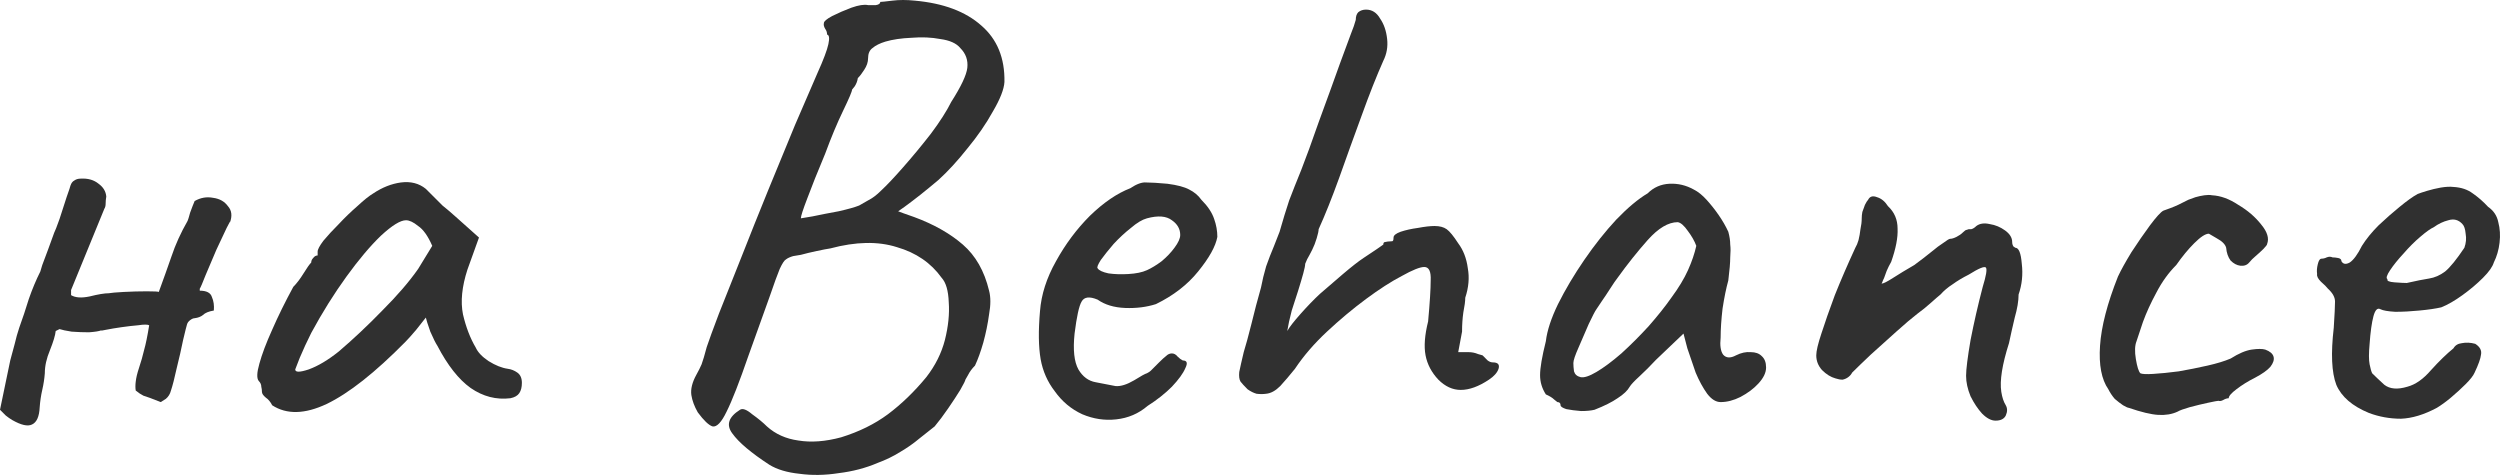
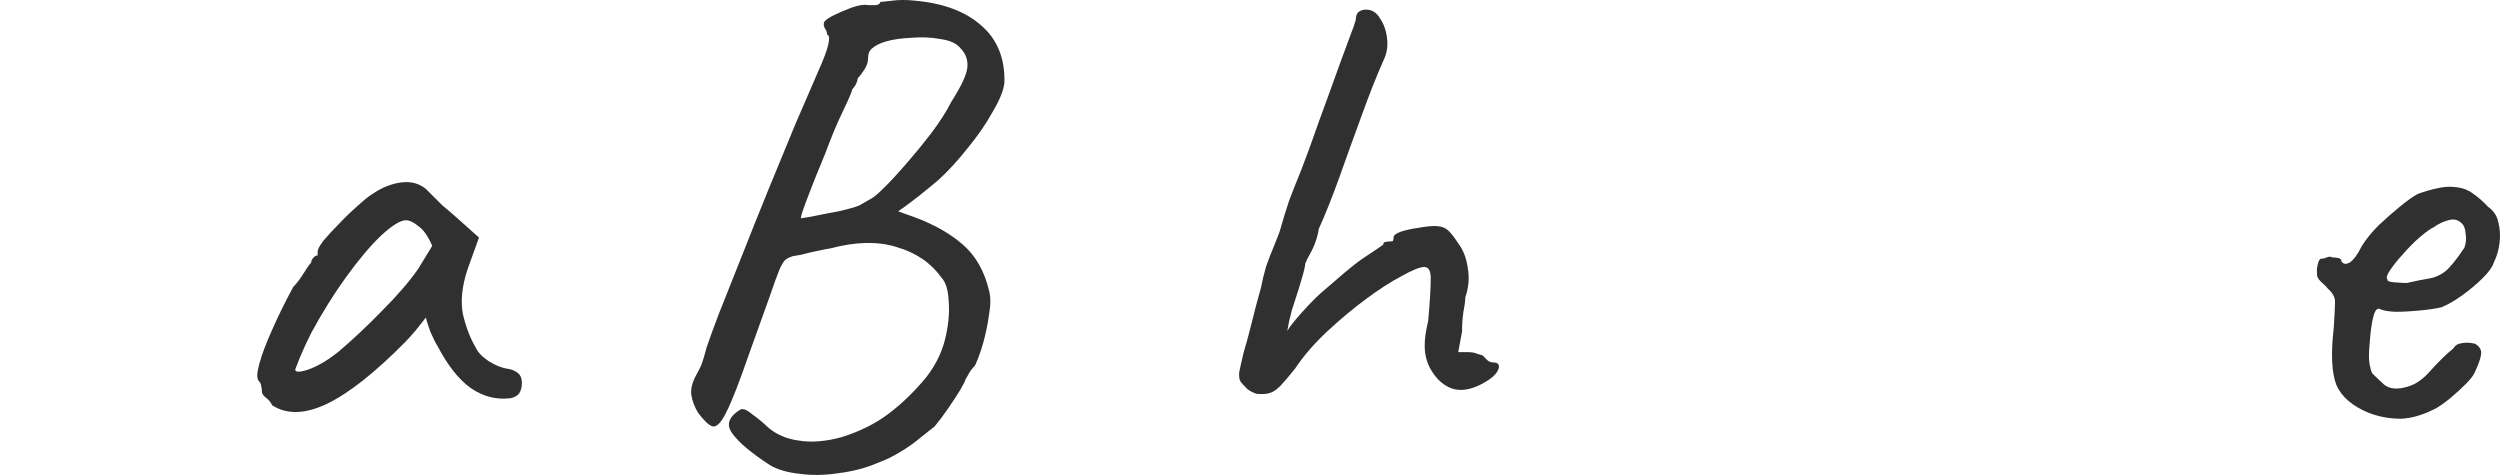
<svg xmlns="http://www.w3.org/2000/svg" viewBox="0 0 249.9 47.474" fill="none">
-   <path d="M19.456 20.096C20.053 19.755 20.672 19.648 21.312 19.776C21.952 19.861 22.443 20.139 22.784 20.608C23.168 21.035 23.232 21.589 22.976 22.272C23.061 22.016 22.955 22.187 22.656 22.784C22.4 23.339 22.059 24.064 21.632 24.96C21.248 25.856 20.885 26.709 20.544 27.52C20.245 28.288 20.053 28.736 19.968 28.864V29.056C20.651 29.056 21.056 29.269 21.184 29.696C21.355 30.08 21.419 30.528 21.376 31.04C20.864 31.125 20.501 31.275 20.288 31.488C20.075 31.659 19.797 31.765 19.456 31.808C19.328 31.808 19.179 31.872 19.008 32C18.837 32.128 18.731 32.277 18.688 32.448C18.645 32.576 18.517 33.088 18.304 33.984C18.133 34.837 17.92 35.776 17.664 36.8C17.451 37.781 17.259 38.528 17.088 39.04C17.003 39.381 16.832 39.659 16.576 39.872C16.32 40.043 16.149 40.149 16.064 40.192C15.211 39.851 14.635 39.637 14.336 39.552C14.08 39.424 13.824 39.253 13.568 39.04C13.525 38.784 13.525 38.485 13.568 38.144C13.611 37.76 13.717 37.312 13.888 36.8C14.101 36.16 14.272 35.563 14.4 35.008C14.571 34.411 14.741 33.579 14.912 32.512C14.741 32.427 14.379 32.427 13.824 32.512C13.312 32.555 12.757 32.619 12.16 32.704C11.563 32.789 11.051 32.875 10.624 32.96C10.24 33.045 10.069 33.067 10.112 33.024C9.899 33.109 9.493 33.173 8.896 33.216C8.341 33.216 7.765 33.195 7.168 33.152C6.613 33.067 6.208 32.981 5.952 32.896L5.568 33.088C5.525 33.515 5.333 34.155 4.992 35.008C4.651 35.819 4.48 36.587 4.48 37.312C4.437 37.867 4.352 38.421 4.224 38.976C4.096 39.531 4.011 40.107 3.968 40.704C3.925 41.643 3.669 42.219 3.2 42.432C2.773 42.645 2.112 42.496 1.216 41.984C1.003 41.856 0.789 41.707 0.576 41.536C0.405 41.365 0.213 41.173 0 40.96L1.024 36.032C1.195 35.435 1.344 34.88 1.472 34.368C1.6 33.813 1.749 33.28 1.92 32.768C2.261 31.829 2.581 30.869 2.88 29.888C3.221 28.907 3.605 27.989 4.032 27.136C4.032 27.136 4.096 26.923 4.224 26.496C4.395 26.027 4.587 25.515 4.8 24.96C5.013 24.363 5.184 23.893 5.312 23.552C5.44 23.211 5.461 23.147 5.376 23.36C5.504 23.104 5.696 22.613 5.952 21.888C6.208 21.12 6.443 20.395 6.656 19.712C6.912 18.987 7.04 18.603 7.04 18.56C7.125 18.304 7.253 18.133 7.424 18.048C7.595 17.92 7.808 17.856 8.064 17.856C8.789 17.813 9.387 17.984 9.856 18.368C10.325 18.709 10.581 19.136 10.624 19.648C10.581 19.904 10.56 20.139 10.56 20.352C10.56 20.565 10.517 20.736 10.432 20.864L7.104 28.992V29.504C7.531 29.76 8.149 29.803 8.96 29.632C9.813 29.419 10.453 29.312 10.88 29.312C11.093 29.269 11.584 29.227 12.352 29.184C13.163 29.141 13.931 29.12 14.656 29.12C15.424 29.12 15.829 29.141 15.872 29.184C16.341 27.904 16.768 26.709 17.152 25.6C17.536 24.448 18.069 23.275 18.752 22.08C18.795 21.995 18.88 21.717 19.008 21.248C19.179 20.779 19.328 20.395 19.456 20.096Z" fill="#303030" />
  <path d="M27.207 40.512C27.036 40.171 26.823 39.915 26.567 39.744C26.311 39.531 26.183 39.339 26.183 39.168C26.183 38.997 26.162 38.827 26.119 38.656C26.119 38.443 26.034 38.251 25.863 38.08C25.65 37.824 25.671 37.248 25.927 36.352C26.183 35.413 26.61 34.283 27.207 32.96C27.804 31.595 28.508 30.165 29.319 28.672C29.66 28.331 30.002 27.883 30.343 27.328C30.684 26.773 30.94 26.411 31.111 26.24C31.111 26.069 31.175 25.92 31.303 25.792C31.431 25.621 31.58 25.536 31.751 25.536V25.152C31.751 24.939 31.943 24.576 32.327 24.064C32.754 23.552 33.266 22.997 33.863 22.4C34.46 21.76 35.079 21.163 35.719 20.608C36.359 20.011 36.892 19.584 37.319 19.328C38.215 18.731 39.132 18.368 40.071 18.24C41.052 18.112 41.884 18.325 42.567 18.88C42.695 19.008 42.908 19.221 43.207 19.52C43.506 19.819 43.847 20.16 44.231 20.544C44.658 20.885 45.084 21.248 45.511 21.632L47.879 23.744L46.727 26.944C46.172 28.651 46.023 30.144 46.279 31.424C46.578 32.704 47.004 33.813 47.559 34.752C47.772 35.221 48.199 35.669 48.839 36.096C49.522 36.523 50.162 36.779 50.759 36.864C51.1 36.907 51.42 37.035 51.719 37.248C52.018 37.461 52.167 37.803 52.167 38.272C52.167 38.699 52.082 39.04 51.911 39.296C51.74 39.552 51.442 39.723 51.015 39.808C49.607 39.979 48.284 39.637 47.047 38.784C45.852 37.931 44.743 36.523 43.719 34.56C43.548 34.304 43.314 33.835 43.015 33.152C42.759 32.427 42.61 31.957 42.567 31.744C42.396 31.957 42.076 32.363 41.607 32.96C41.138 33.515 40.775 33.92 40.519 34.176C37.49 37.248 34.866 39.317 32.647 40.384C30.471 41.408 28.658 41.451 27.207 40.512ZM29.511 36.928C29.511 37.227 29.959 37.227 30.855 36.928C31.794 36.587 32.796 35.989 33.863 35.136C35.314 33.899 36.764 32.533 38.215 31.04C39.708 29.547 40.903 28.16 41.799 26.88L43.207 24.576C42.78 23.595 42.311 22.933 41.799 22.592C41.33 22.208 40.924 22.016 40.583 22.016C40.028 22.016 39.196 22.528 38.087 23.552C37.02 24.576 35.868 25.941 34.631 27.648C33.394 29.355 32.22 31.232 31.111 33.28C30.684 34.133 30.3 34.965 29.959 35.776C29.66 36.544 29.511 36.928 29.511 36.928Z" fill="#303030" />
  <path d="M76.917 46.464C75.082 45.269 73.844 44.224 73.204 43.328C72.565 42.475 72.82 41.685 73.972 40.96C74.229 40.789 74.634 40.939 75.188 41.408C75.786 41.835 76.277 42.24 76.661 42.624C77.514 43.392 78.559 43.861 79.797 44.032C81.077 44.245 82.506 44.139 84.084 43.712C85.876 43.157 87.434 42.389 88.757 41.408C90.122 40.384 91.402 39.147 92.597 37.696C93.492 36.544 94.111 35.307 94.453 33.984C94.794 32.619 94.922 31.36 94.837 30.208C94.794 29.056 94.559 28.245 94.132 27.776C93.066 26.283 91.572 25.259 89.652 24.704C87.775 24.107 85.557 24.149 82.997 24.832C82.698 24.875 82.25 24.96 81.653 25.088C81.055 25.216 80.522 25.344 80.053 25.472C79.583 25.557 79.327 25.6 79.285 25.6C78.986 25.685 78.751 25.792 78.581 25.92C78.41 26.005 78.197 26.325 77.941 26.88C77.727 27.392 77.386 28.331 76.917 29.696C76.447 31.019 75.743 32.981 74.805 35.584C73.908 38.187 73.183 40.043 72.628 41.152C72.116 42.219 71.647 42.709 71.221 42.624C70.836 42.496 70.346 42.027 69.748 41.216C69.407 40.619 69.194 40.043 69.108 39.488C69.023 38.891 69.194 38.208 69.62 37.44C69.834 37.056 70.005 36.715 70.132 36.416C70.26 36.075 70.431 35.499 70.645 34.688C70.858 34.048 71.263 32.939 71.861 31.36C72.501 29.739 73.247 27.861 74.1 25.728C74.954 23.552 75.85 21.312 76.789 19.008C77.727 16.704 78.623 14.528 79.476 12.48C80.372 10.432 81.119 8.704 81.717 7.296C82.314 5.973 82.676 5.013 82.804 4.416C82.933 3.819 82.89 3.499 82.676 3.456C82.676 3.243 82.612 3.051 82.485 2.88C82.357 2.667 82.314 2.475 82.357 2.304C82.357 2.133 82.634 1.899 83.189 1.6C83.786 1.301 84.426 1.024 85.108 0.768C85.834 0.512 86.388 0.427 86.773 0.512C86.986 0.512 87.242 0.512 87.541 0.512C87.839 0.469 87.989 0.363 87.989 0.192C88.117 0.192 88.522 0.149 89.205 0.064C89.887 -0.021 90.634 -0.021 91.444 0.064C94.303 0.32 96.522 1.152 98.101 2.56C99.679 3.925 100.447 5.803 100.404 8.192C100.362 8.917 99.978 9.899 99.253 11.136C98.57 12.373 97.716 13.611 96.693 14.848C95.711 16.085 94.751 17.131 93.813 17.984C93.258 18.453 92.66 18.944 92.02 19.456C91.423 19.925 90.89 20.331 90.421 20.672C89.994 20.971 89.781 21.12 89.781 21.12C89.781 21.12 89.951 21.184 90.292 21.312C90.634 21.44 90.996 21.568 91.38 21.696C93.343 22.421 94.965 23.339 96.245 24.448C97.525 25.557 98.399 27.093 98.868 29.056C99.039 29.696 99.039 30.485 98.868 31.424C98.741 32.363 98.549 33.301 98.292 34.24C98.037 35.136 97.759 35.904 97.461 36.544C97.162 36.843 96.927 37.163 96.757 37.504C96.586 37.803 96.5 37.952 96.5 37.952C96.5 38.037 96.33 38.379 95.988 38.976C95.647 39.531 95.242 40.149 94.772 40.832C94.303 41.515 93.855 42.112 93.428 42.624C93.002 42.965 92.49 43.371 91.893 43.84C91.338 44.309 90.698 44.757 89.973 45.184C89.29 45.611 88.543 45.973 87.732 46.272C86.538 46.784 85.236 47.125 83.829 47.296C82.463 47.509 81.162 47.531 79.925 47.36C78.687 47.232 77.684 46.933 76.917 46.464ZM80.053 21.824C80.053 21.824 80.437 21.76 81.205 21.632C82.015 21.461 82.89 21.291 83.829 21.12C84.767 20.907 85.45 20.715 85.876 20.544C86.09 20.416 86.388 20.245 86.773 20.032C87.199 19.819 87.626 19.499 88.053 19.072C88.65 18.517 89.397 17.728 90.292 16.704C91.231 15.637 92.148 14.528 93.045 13.376C93.94 12.181 94.623 11.115 95.093 10.176C96.074 8.64 96.607 7.509 96.693 6.784C96.778 6.016 96.543 5.355 95.988 4.8C95.605 4.331 94.943 4.032 94.004 3.904C93.109 3.733 92.148 3.691 91.125 3.776C90.1 3.819 89.226 3.947 88.5 4.16C87.946 4.331 87.519 4.544 87.22 4.8C86.922 5.013 86.773 5.355 86.773 5.824C86.773 6.208 86.644 6.592 86.388 6.976C86.175 7.317 85.962 7.595 85.748 7.808C85.706 8.107 85.599 8.384 85.429 8.64C85.258 8.853 85.172 8.96 85.172 8.96C85.172 9.131 84.874 9.835 84.277 11.072C83.679 12.309 83.082 13.739 82.485 15.36C81.717 17.195 81.119 18.688 80.693 19.84C80.266 20.949 80.053 21.611 80.053 21.824Z" fill="#303030" />
-   <path d="M114.71 40.576C113.815 41.344 112.769 41.792 111.574 41.92C110.422 42.048 109.292 41.877 108.183 41.408C107.073 40.896 106.156 40.128 105.431 39.104C104.705 38.165 104.236 37.099 104.022 35.904C103.809 34.667 103.788 33.067 103.958 31.104C104.086 29.44 104.62 27.776 105.559 26.112C106.497 24.405 107.628 22.891 108.95 21.568C110.316 20.245 111.66 19.328 112.983 18.816C113.623 18.389 114.156 18.197 114.582 18.24C115.052 18.24 115.756 18.283 116.695 18.368C117.676 18.496 118.401 18.688 118.871 18.944C119.383 19.2 119.788 19.541 120.087 19.968C120.727 20.608 121.153 21.248 121.367 21.888C121.58 22.485 121.686 23.083 121.686 23.68C121.516 24.619 120.876 25.771 119.766 27.136C118.7 28.459 117.292 29.547 115.543 30.4C114.604 30.699 113.58 30.827 112.471 30.784C111.361 30.741 110.444 30.464 109.718 29.952C108.908 29.611 108.374 29.675 108.119 30.144C107.862 30.571 107.628 31.637 107.415 33.344C107.244 34.965 107.372 36.16 107.798 36.928C108.225 37.653 108.801 38.08 109.526 38.208C110.38 38.379 111.041 38.507 111.51 38.592C112.022 38.635 112.641 38.443 113.366 38.016C114.049 37.589 114.476 37.355 114.646 37.312C114.817 37.227 114.945 37.141 115.031 37.056C115.158 36.928 115.436 36.651 115.862 36.224C116.161 35.925 116.396 35.712 116.566 35.584C116.737 35.413 116.929 35.328 117.142 35.328C117.356 35.328 117.548 35.435 117.718 35.648C117.889 35.819 118.06 35.947 118.231 36.032C118.657 36.032 118.743 36.288 118.486 36.8C118.273 37.312 117.825 37.931 117.142 38.656C116.46 39.339 115.649 39.979 114.71 40.576ZM114.646 27.008C115.116 26.795 115.607 26.496 116.119 26.112C116.63 25.685 117.057 25.237 117.399 24.768C117.782 24.256 117.975 23.829 117.975 23.488C117.975 22.891 117.697 22.4 117.142 22.016C116.588 21.589 115.756 21.525 114.646 21.824C114.177 21.952 113.644 22.272 113.047 22.784C112.449 23.253 111.873 23.787 111.319 24.384C110.806 24.981 110.38 25.515 110.039 25.984C109.74 26.453 109.633 26.731 109.718 26.816C109.847 27.029 110.209 27.2 110.806 27.328C111.404 27.413 112.065 27.435 112.79 27.392C113.558 27.349 114.177 27.221 114.646 27.008Z" fill="#303030" />
  <path d="M126.563 39.36C126.264 39.403 125.944 39.403 125.603 39.36C125.304 39.275 125.006 39.125 124.707 38.912C124.366 38.571 124.131 38.315 124.003 38.144C123.875 37.931 123.832 37.611 123.875 37.184C123.96 36.757 124.11 36.096 124.323 35.2C124.536 34.517 124.792 33.579 125.091 32.384C125.39 31.147 125.71 29.931 126.051 28.736C126.179 28.053 126.35 27.349 126.563 26.624C126.819 25.899 127.075 25.237 127.331 24.64C127.587 24 127.779 23.509 127.907 23.168C128.248 21.973 128.568 20.928 128.867 20.032C129.208 19.136 129.614 18.112 130.083 16.96C130.552 15.765 131.128 14.187 131.811 12.224C132.75 9.664 133.454 7.723 133.923 6.4C134.435 5.035 134.798 4.053 135.011 3.456C135.267 2.816 135.438 2.325 135.523 1.984C135.523 1.643 135.608 1.387 135.779 1.216C135.992 1.045 136.248 0.96 136.547 0.96C137.144 0.96 137.614 1.259 137.955 1.856C138.339 2.411 138.574 3.093 138.659 3.904C138.744 4.672 138.616 5.397 138.275 6.08C137.592 7.616 136.867 9.451 136.099 11.584C135.331 13.675 134.584 15.744 133.859 17.792C133.134 19.797 132.451 21.504 131.811 22.912C131.811 23.083 131.747 23.381 131.619 23.808C131.491 24.235 131.342 24.619 131.171 24.96C131 25.301 130.83 25.621 130.659 25.92C130.531 26.219 130.467 26.368 130.467 26.368C130.467 26.539 130.403 26.859 130.275 27.328C130.147 27.797 129.976 28.373 129.763 29.056C129.592 29.568 129.379 30.229 129.123 31.04C128.91 31.851 128.76 32.533 128.675 33.088C128.888 32.704 129.336 32.128 130.019 31.36C130.702 30.592 131.342 29.931 131.939 29.376C132.622 28.779 133.39 28.117 134.243 27.392C135.096 26.667 135.779 26.133 136.291 25.792C136.803 25.451 137.251 25.152 137.635 24.896C138.062 24.597 138.275 24.448 138.275 24.448C138.275 24.277 138.339 24.192 138.467 24.192C138.638 24.149 138.808 24.128 138.979 24.128C139.15 24.128 139.235 24.107 139.235 24.064C139.278 24.021 139.299 23.915 139.299 23.744C139.299 23.531 139.534 23.339 140.003 23.168C140.515 22.997 141.091 22.869 141.731 22.784C142.414 22.656 142.968 22.592 143.395 22.592C143.907 22.592 144.312 22.699 144.611 22.912C144.91 23.125 145.294 23.595 145.763 24.32C146.275 25.003 146.595 25.835 146.723 26.816C146.894 27.755 146.808 28.736 146.467 29.76C146.467 30.101 146.403 30.592 146.275 31.232C146.19 31.829 146.147 32.469 146.147 33.152L145.763 35.2H146.787C147.128 35.2 147.448 35.264 147.747 35.392C148.046 35.477 148.195 35.52 148.195 35.52C148.366 35.691 148.536 35.861 148.707 36.032C148.878 36.16 149.048 36.224 149.219 36.224C149.731 36.224 149.923 36.437 149.795 36.864C149.667 37.248 149.347 37.611 148.835 37.952C147.811 38.635 146.872 38.976 146.019 38.976C145.208 38.976 144.462 38.635 143.779 37.952C143.096 37.227 142.67 36.416 142.499 35.52C142.328 34.624 142.414 33.493 142.755 32.128C142.926 30.251 143.011 28.885 143.011 28.032C143.054 27.136 142.84 26.688 142.371 26.688C141.944 26.688 141.198 26.987 140.131 27.584C139.064 28.139 137.87 28.907 136.547 29.888C135.224 30.869 133.923 31.957 132.643 33.152C131.363 34.347 130.296 35.584 129.443 36.864C128.931 37.504 128.44 38.08 127.971 38.592C127.502 39.061 127.032 39.317 126.563 39.36Z" fill="#303030" />
-   <path d="M159.387 40.96C159.045 41.045 158.597 41.088 158.043 41.088C157.488 41.045 156.997 40.981 156.57 40.896C156.187 40.768 155.994 40.64 155.994 40.512C155.994 40.299 155.888 40.192 155.675 40.192C155.675 40.192 155.568 40.107 155.354 39.936C155.184 39.765 154.907 39.595 154.523 39.424C154.138 38.827 153.946 38.187 153.946 37.504C153.946 36.779 154.138 35.648 154.523 34.112C154.65 33.045 155.056 31.808 155.739 30.4C156.464 28.949 157.338 27.477 158.362 25.984C159.387 24.491 160.453 23.147 161.562 21.952C162.714 20.757 163.76 19.883 164.698 19.328C165.296 18.731 166.021 18.411 166.875 18.368C167.728 18.325 168.538 18.517 169.307 18.944C169.733 19.157 170.16 19.499 170.587 19.968C171.013 20.437 171.419 20.949 171.803 21.504C172.186 22.059 172.507 22.613 172.762 23.168C172.89 23.637 172.954 24.064 172.954 24.448C172.997 24.789 172.997 25.216 172.954 25.728C172.954 26.24 172.89 27.008 172.762 28.032C172.549 28.8 172.357 29.739 172.186 30.848C172.058 31.957 171.995 32.917 171.995 33.728C171.909 34.539 171.995 35.115 172.25 35.456C172.549 35.797 172.976 35.819 173.53 35.52C174.042 35.264 174.533 35.157 175.003 35.2C175.472 35.2 175.834 35.328 176.09 35.584C176.389 35.84 176.538 36.224 176.538 36.736C176.538 37.248 176.283 37.781 175.771 38.336C175.301 38.848 174.704 39.296 173.978 39.68C173.296 40.021 172.635 40.192 171.995 40.192C171.525 40.192 171.077 39.915 170.651 39.36C170.224 38.763 169.84 38.059 169.499 37.248C169.2 36.395 168.923 35.584 168.667 34.816L168.283 33.344L165.531 35.968C164.976 36.565 164.421 37.12 163.867 37.632C163.354 38.101 163.035 38.443 162.906 38.656C162.693 39.04 162.288 39.424 161.69 39.808C161.136 40.192 160.368 40.576 159.387 40.96ZM159.578 37.184C160.304 36.757 161.136 36.139 162.074 35.328C163.013 34.475 163.93 33.557 164.826 32.576C165.723 31.552 166.469 30.613 167.066 29.76C167.792 28.779 168.346 27.861 168.731 27.008C169.114 26.155 169.392 25.344 169.562 24.576C169.392 24.107 169.114 23.616 168.731 23.104C168.346 22.549 168.005 22.251 167.706 22.208C166.768 22.208 165.765 22.805 164.698 24C163.675 25.152 162.672 26.411 161.69 27.776C161.52 27.989 161.285 28.331 160.986 28.8C160.688 29.269 160.389 29.717 160.091 30.144C159.834 30.528 159.664 30.784 159.578 30.912C159.451 31.083 159.194 31.573 158.811 32.384C158.469 33.152 158.128 33.941 157.786 34.752C157.445 35.52 157.274 36.032 157.274 36.288C157.274 36.544 157.296 36.821 157.338 37.12C157.424 37.419 157.637 37.611 157.978 37.696C158.32 37.781 158.853 37.611 159.578 37.184Z" fill="#303030" />
-   <path d="M199.474 42.048C199.047 42.048 198.599 41.813 198.13 41.344C197.703 40.875 197.319 40.299 196.978 39.616C196.679 38.891 196.53 38.208 196.53 37.568C196.53 36.928 196.679 35.733 196.978 33.984C197.319 32.235 197.725 30.464 198.194 28.672C198.535 27.563 198.642 26.923 198.514 26.752C198.386 26.581 197.81 26.816 196.786 27.456C196.189 27.755 195.655 28.075 195.186 28.416C194.717 28.715 194.311 29.056 193.97 29.44C193.757 29.611 193.437 29.888 193.01 30.272C192.583 30.656 192.135 31.019 191.666 31.36C191.111 31.787 190.407 32.384 189.554 33.152C188.701 33.92 187.847 34.688 186.994 35.456C186.183 36.224 185.565 36.821 185.138 37.248C185.053 37.419 184.925 37.568 184.754 37.696C184.583 37.824 184.391 37.909 184.178 37.952C183.965 37.952 183.73 37.909 183.474 37.824C183.005 37.696 182.557 37.419 182.13 36.992C181.746 36.565 181.554 36.075 181.554 35.52C181.554 35.093 181.725 34.368 182.066 33.344C182.407 32.277 182.855 30.997 183.41 29.504C184.007 28.011 184.69 26.432 185.458 24.768C185.586 24.555 185.693 24.299 185.778 24C185.863 23.659 185.927 23.296 185.97 22.912C186.055 22.528 186.098 22.165 186.098 21.824C186.098 21.611 186.119 21.397 186.162 21.184C186.247 20.928 186.333 20.693 186.418 20.48C186.546 20.224 186.653 20.053 186.738 19.968C186.909 19.627 187.207 19.541 187.634 19.712C188.061 19.84 188.423 20.139 188.722 20.608C189.362 21.205 189.682 21.952 189.682 22.848C189.725 23.744 189.511 24.853 189.042 26.176C188.871 26.475 188.722 26.773 188.594 27.072C188.509 27.328 188.423 27.563 188.338 27.776C188.253 27.947 188.189 28.096 188.146 28.224C188.103 28.309 188.082 28.352 188.082 28.352C188.253 28.352 188.637 28.16 189.234 27.776C189.831 27.392 190.535 26.965 191.346 26.496C191.986 26.027 192.541 25.6 193.01 25.216C193.522 24.789 193.949 24.469 194.29 24.256C194.631 24 194.845 23.872 194.93 23.872C195.101 23.872 195.314 23.808 195.57 23.68C195.826 23.552 196.039 23.403 196.21 23.232C196.381 23.061 196.509 22.976 196.594 22.976C196.722 22.933 196.786 22.912 196.786 22.912C196.786 22.912 196.871 22.912 197.042 22.912C197.213 22.869 197.383 22.763 197.554 22.592C197.895 22.336 198.343 22.272 198.898 22.4C199.453 22.485 199.965 22.699 200.434 23.04C200.903 23.381 201.138 23.765 201.138 24.192C201.138 24.363 201.181 24.512 201.266 24.64C201.394 24.725 201.458 24.768 201.458 24.768C201.799 24.768 202.013 25.301 202.098 26.368C202.226 27.435 202.119 28.459 201.778 29.44C201.778 30.08 201.65 30.848 201.394 31.744C201.181 32.64 200.989 33.493 200.818 34.304C200.477 35.371 200.242 36.309 200.114 37.12C199.986 37.931 199.965 38.613 200.05 39.168C200.135 39.723 200.285 40.171 200.498 40.512C200.669 40.811 200.669 41.152 200.498 41.536C200.327 41.877 199.986 42.048 199.474 42.048Z" fill="#303030" />
-   <path d="M217.663 41.152C217.108 41.408 216.468 41.515 215.743 41.472C215.017 41.429 214.036 41.195 212.798 40.768C212.713 40.768 212.521 40.683 212.222 40.512C211.967 40.341 211.689 40.128 211.391 39.872C211.134 39.573 210.921 39.253 210.751 38.912C210.068 37.931 209.79 36.48 209.919 34.56C210.047 32.64 210.644 30.336 211.71 27.648C212.009 27.008 212.457 26.197 213.055 25.216C213.695 24.235 214.313 23.339 214.911 22.528C215.551 21.675 215.998 21.184 216.255 21.056C216.255 21.056 216.489 20.971 216.959 20.8C217.428 20.629 218.025 20.352 218.751 19.968C218.964 19.883 219.198 19.797 219.455 19.712C219.753 19.627 220.052 19.563 220.35 19.52C220.649 19.477 220.905 19.477 221.118 19.52C221.972 19.563 222.846 19.883 223.743 20.48C224.681 21.035 225.449 21.696 226.046 22.464C226.644 23.189 226.836 23.829 226.622 24.384C226.622 24.469 226.494 24.64 226.239 24.896C226.025 25.109 225.769 25.344 225.47 25.6C225.215 25.813 225.001 26.027 224.83 26.24C224.617 26.496 224.319 26.603 223.935 26.56C223.593 26.517 223.273 26.347 222.974 26.048C222.719 25.707 222.569 25.28 222.527 24.768C222.441 24.427 222.121 24.107 221.566 23.808C221.054 23.509 220.799 23.36 220.799 23.36C220.457 23.36 219.967 23.68 219.327 24.32C218.729 24.917 218.132 25.643 217.535 26.496C216.766 27.264 216.105 28.181 215.551 29.248C214.996 30.272 214.548 31.253 214.206 32.192C213.908 33.088 213.695 33.728 213.566 34.112C213.396 34.539 213.374 35.136 213.502 35.904C213.63 36.672 213.78 37.141 213.951 37.312C214.121 37.397 214.548 37.419 215.23 37.376C215.956 37.333 216.809 37.248 217.79 37.12C218.772 36.949 219.732 36.757 220.671 36.544C221.609 36.331 222.377 36.096 222.974 35.84C223.785 35.328 224.489 35.029 225.087 34.944C225.684 34.859 226.132 34.859 226.431 34.944C226.9 35.115 227.177 35.349 227.262 35.648C227.348 35.947 227.241 36.288 226.943 36.672C226.644 37.013 226.132 37.376 225.406 37.76C224.724 38.101 224.105 38.485 223.55 38.912C223.039 39.296 222.782 39.595 222.782 39.808C222.612 39.808 222.42 39.872 222.206 40C222.036 40.085 221.887 40.107 221.758 40.064C221.673 40.064 221.332 40.128 220.735 40.256C220.137 40.384 219.519 40.533 218.879 40.704C218.281 40.875 217.876 41.024 217.663 41.152Z" fill="#303030" />
  <path d="M236.801 41.28C235.138 40.597 234.049 39.659 233.537 38.464C233.068 37.227 232.983 35.328 233.282 32.768C233.367 31.445 233.409 30.571 233.409 30.144C233.409 29.717 233.175 29.291 232.706 28.864C232.578 28.693 232.343 28.459 232.002 28.16C231.703 27.861 231.575 27.605 231.617 27.392C231.575 27.093 231.596 26.773 231.681 26.432C231.767 26.048 231.895 25.856 232.066 25.856C232.236 25.856 232.407 25.813 232.578 25.728C232.791 25.643 232.983 25.643 233.154 25.728C233.324 25.728 233.516 25.749 233.73 25.792C233.943 25.835 234.049 25.941 234.049 26.112C234.22 26.411 234.498 26.453 234.881 26.24C235.265 25.984 235.671 25.429 236.097 24.576C236.524 23.893 237.079 23.211 237.761 22.528C238.487 21.845 239.191 21.227 239.873 20.672C240.599 20.075 241.196 19.648 241.665 19.392C241.879 19.307 242.199 19.2 242.626 19.072C243.052 18.944 243.5 18.837 243.97 18.752C244.482 18.667 244.908 18.645 245.25 18.688C246.017 18.731 246.657 18.944 247.169 19.328C247.724 19.712 248.236 20.16 248.706 20.672C249.26 21.056 249.602 21.568 249.729 22.208C249.9 22.848 249.943 23.531 249.857 24.256C249.772 24.981 249.58 25.643 249.281 26.24C249.153 26.667 248.791 27.179 248.194 27.776C247.596 28.373 246.914 28.949 246.145 29.504C245.377 30.059 244.673 30.464 244.033 30.72C243.479 30.848 242.754 30.955 241.858 31.04C241.004 31.125 240.194 31.168 239.426 31.168C238.7 31.125 238.21 31.04 237.953 30.912C237.655 30.741 237.42 30.976 237.249 31.616C237.079 32.256 236.951 33.173 236.866 34.368C236.78 35.307 236.78 35.989 236.866 36.416C236.951 36.843 237.036 37.141 237.122 37.312C237.42 37.611 237.825 37.995 238.338 38.464C238.892 38.891 239.66 38.955 240.642 38.656C241.452 38.443 242.241 37.888 243.009 36.992C243.82 36.096 244.567 35.371 245.25 34.816C245.42 34.517 245.698 34.347 246.081 34.304C246.508 34.219 246.956 34.24 247.425 34.368C247.895 34.667 248.087 35.029 248.001 35.456C247.959 35.84 247.746 36.437 247.361 37.248C247.233 37.547 246.935 37.931 246.466 38.4C246.039 38.827 245.548 39.275 244.994 39.744C244.482 40.171 244.012 40.512 243.585 40.768C242.305 41.451 241.111 41.813 240.002 41.856C238.892 41.856 237.825 41.664 236.801 41.28ZM240.578 28.288C241.516 28.075 242.263 27.925 242.817 27.84C243.372 27.755 243.906 27.52 244.418 27.136C244.929 26.709 245.569 25.92 246.338 24.768C246.508 24.299 246.551 23.829 246.466 23.36C246.423 22.891 246.316 22.571 246.145 22.4C245.762 21.973 245.292 21.845 244.737 22.016C244.225 22.144 243.735 22.379 243.266 22.72C242.967 22.848 242.519 23.168 241.922 23.68C241.367 24.149 240.812 24.704 240.257 25.344C239.703 25.941 239.255 26.496 238.914 27.008C238.572 27.52 238.487 27.819 238.657 27.904C238.572 28.075 238.807 28.181 239.362 28.224C239.959 28.267 240.364 28.288 240.578 28.288Z" fill="#303030" />
</svg>